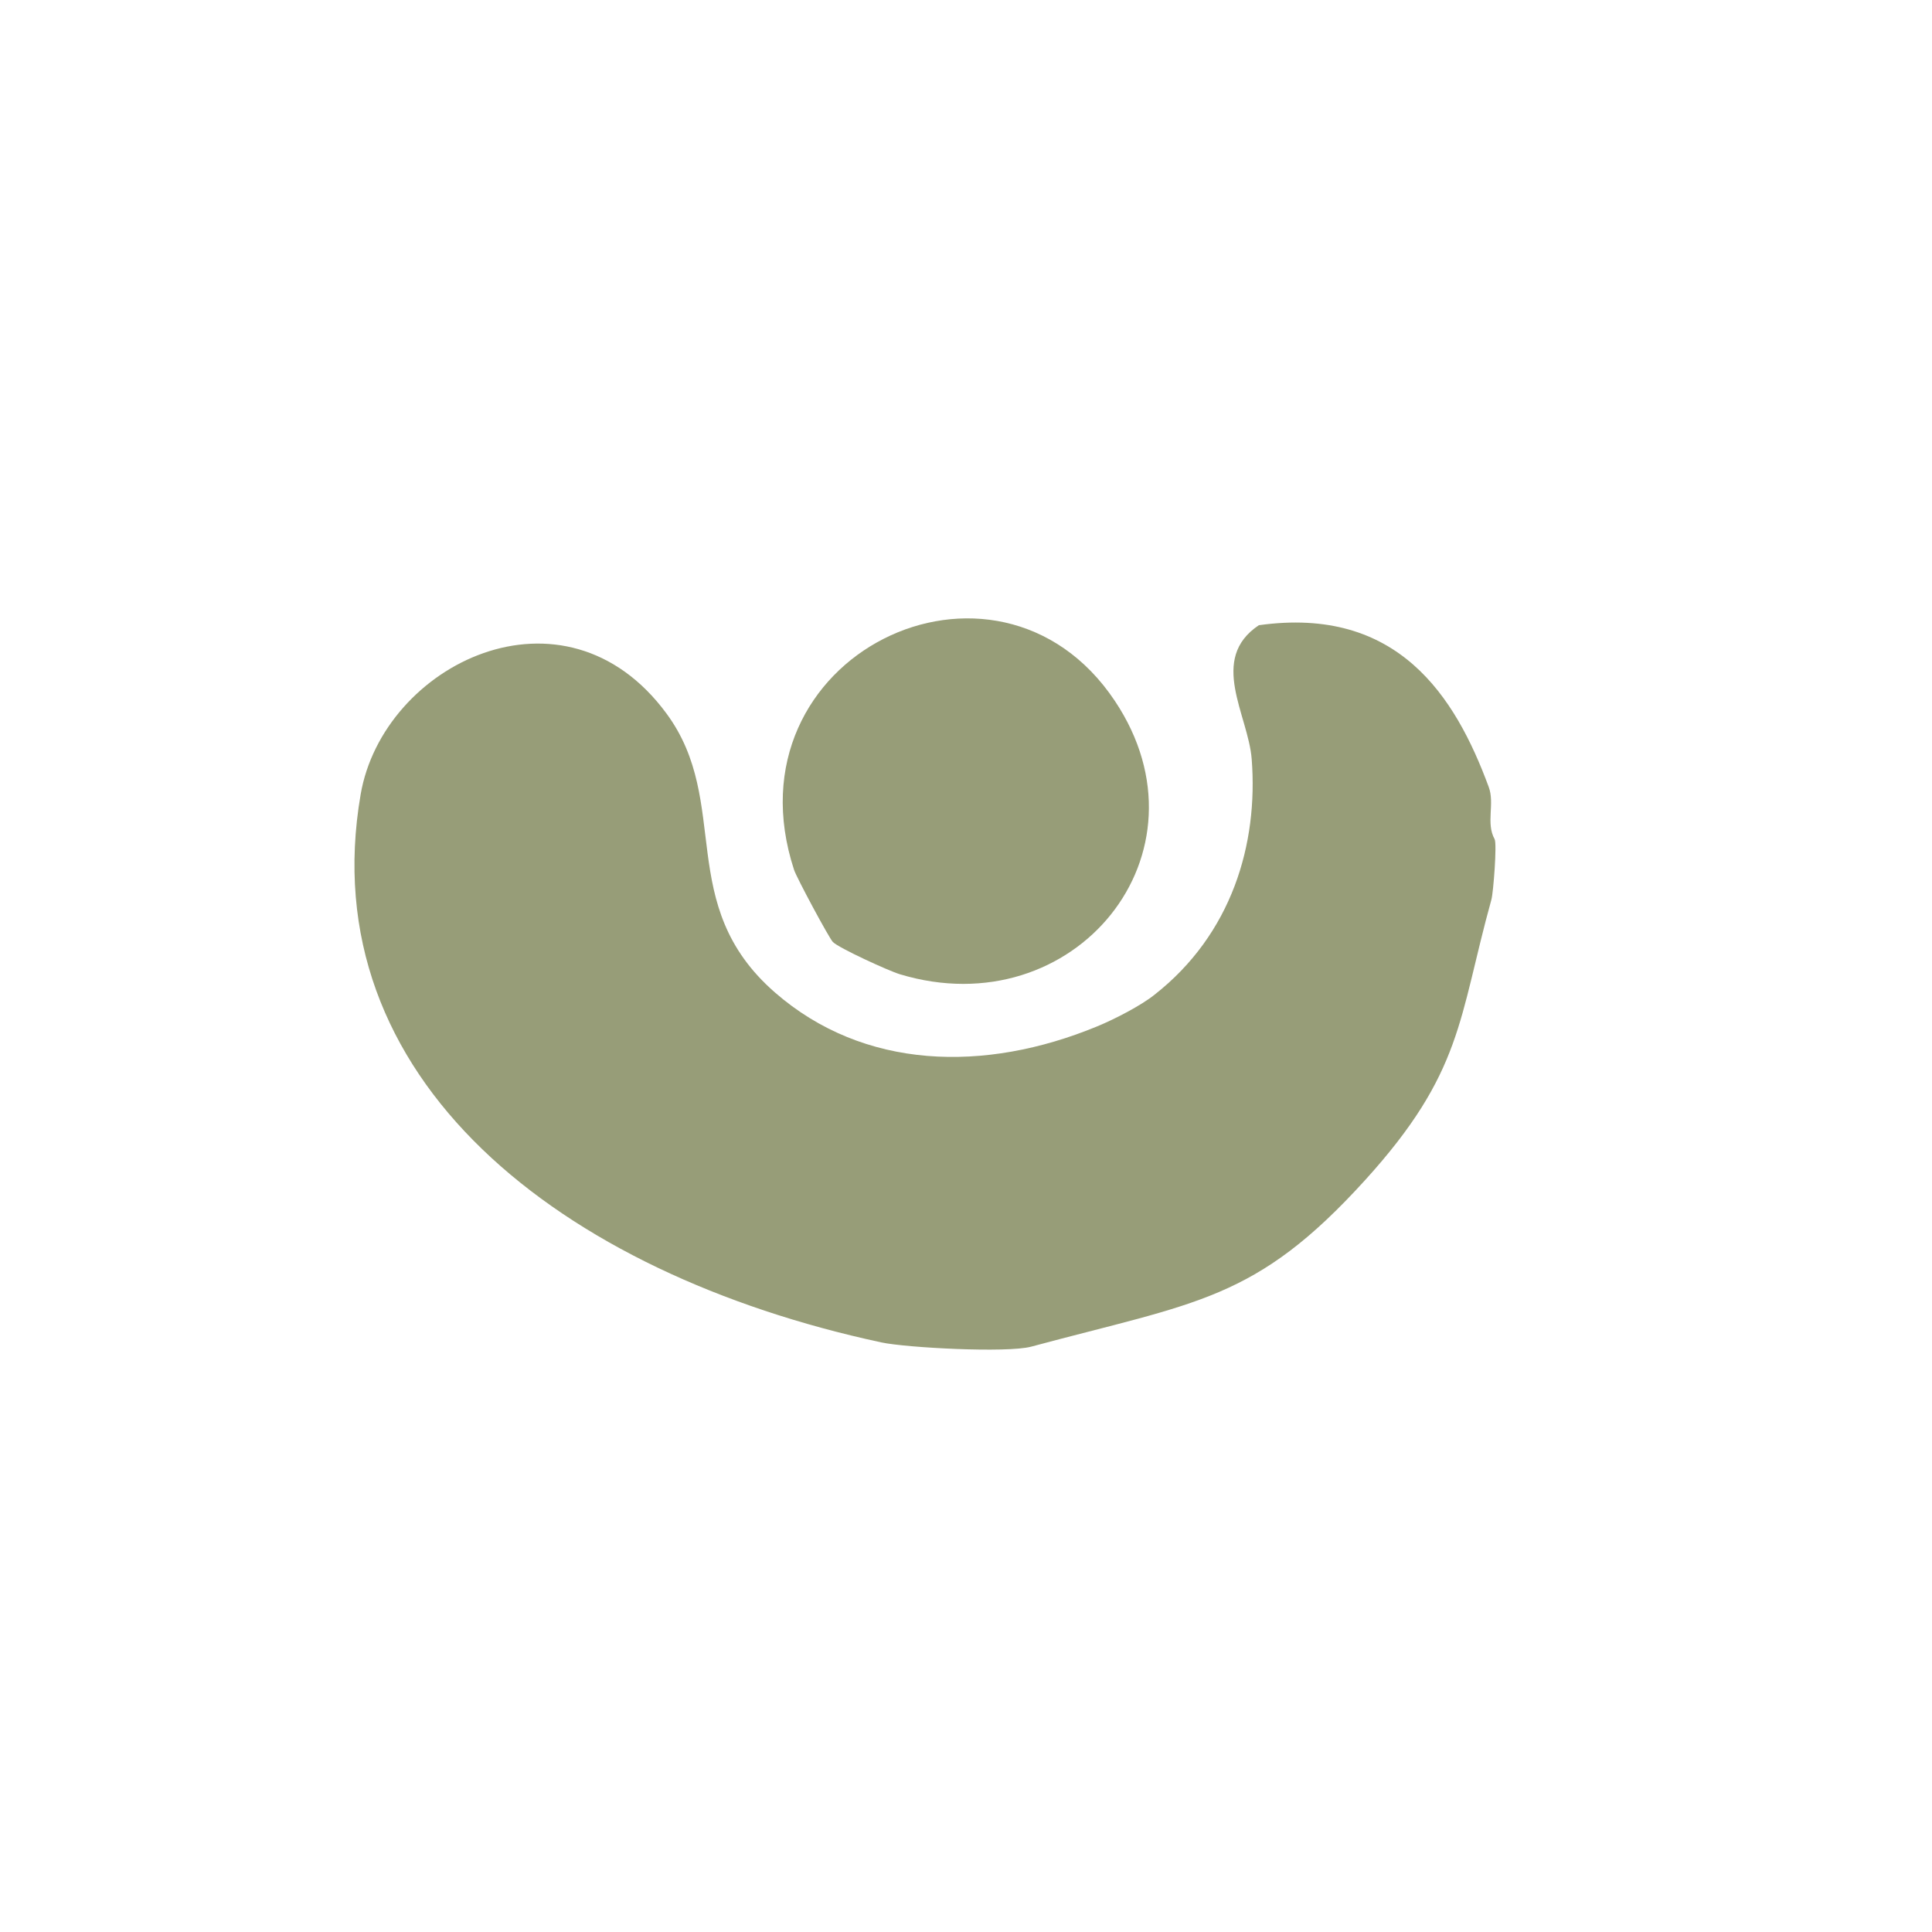
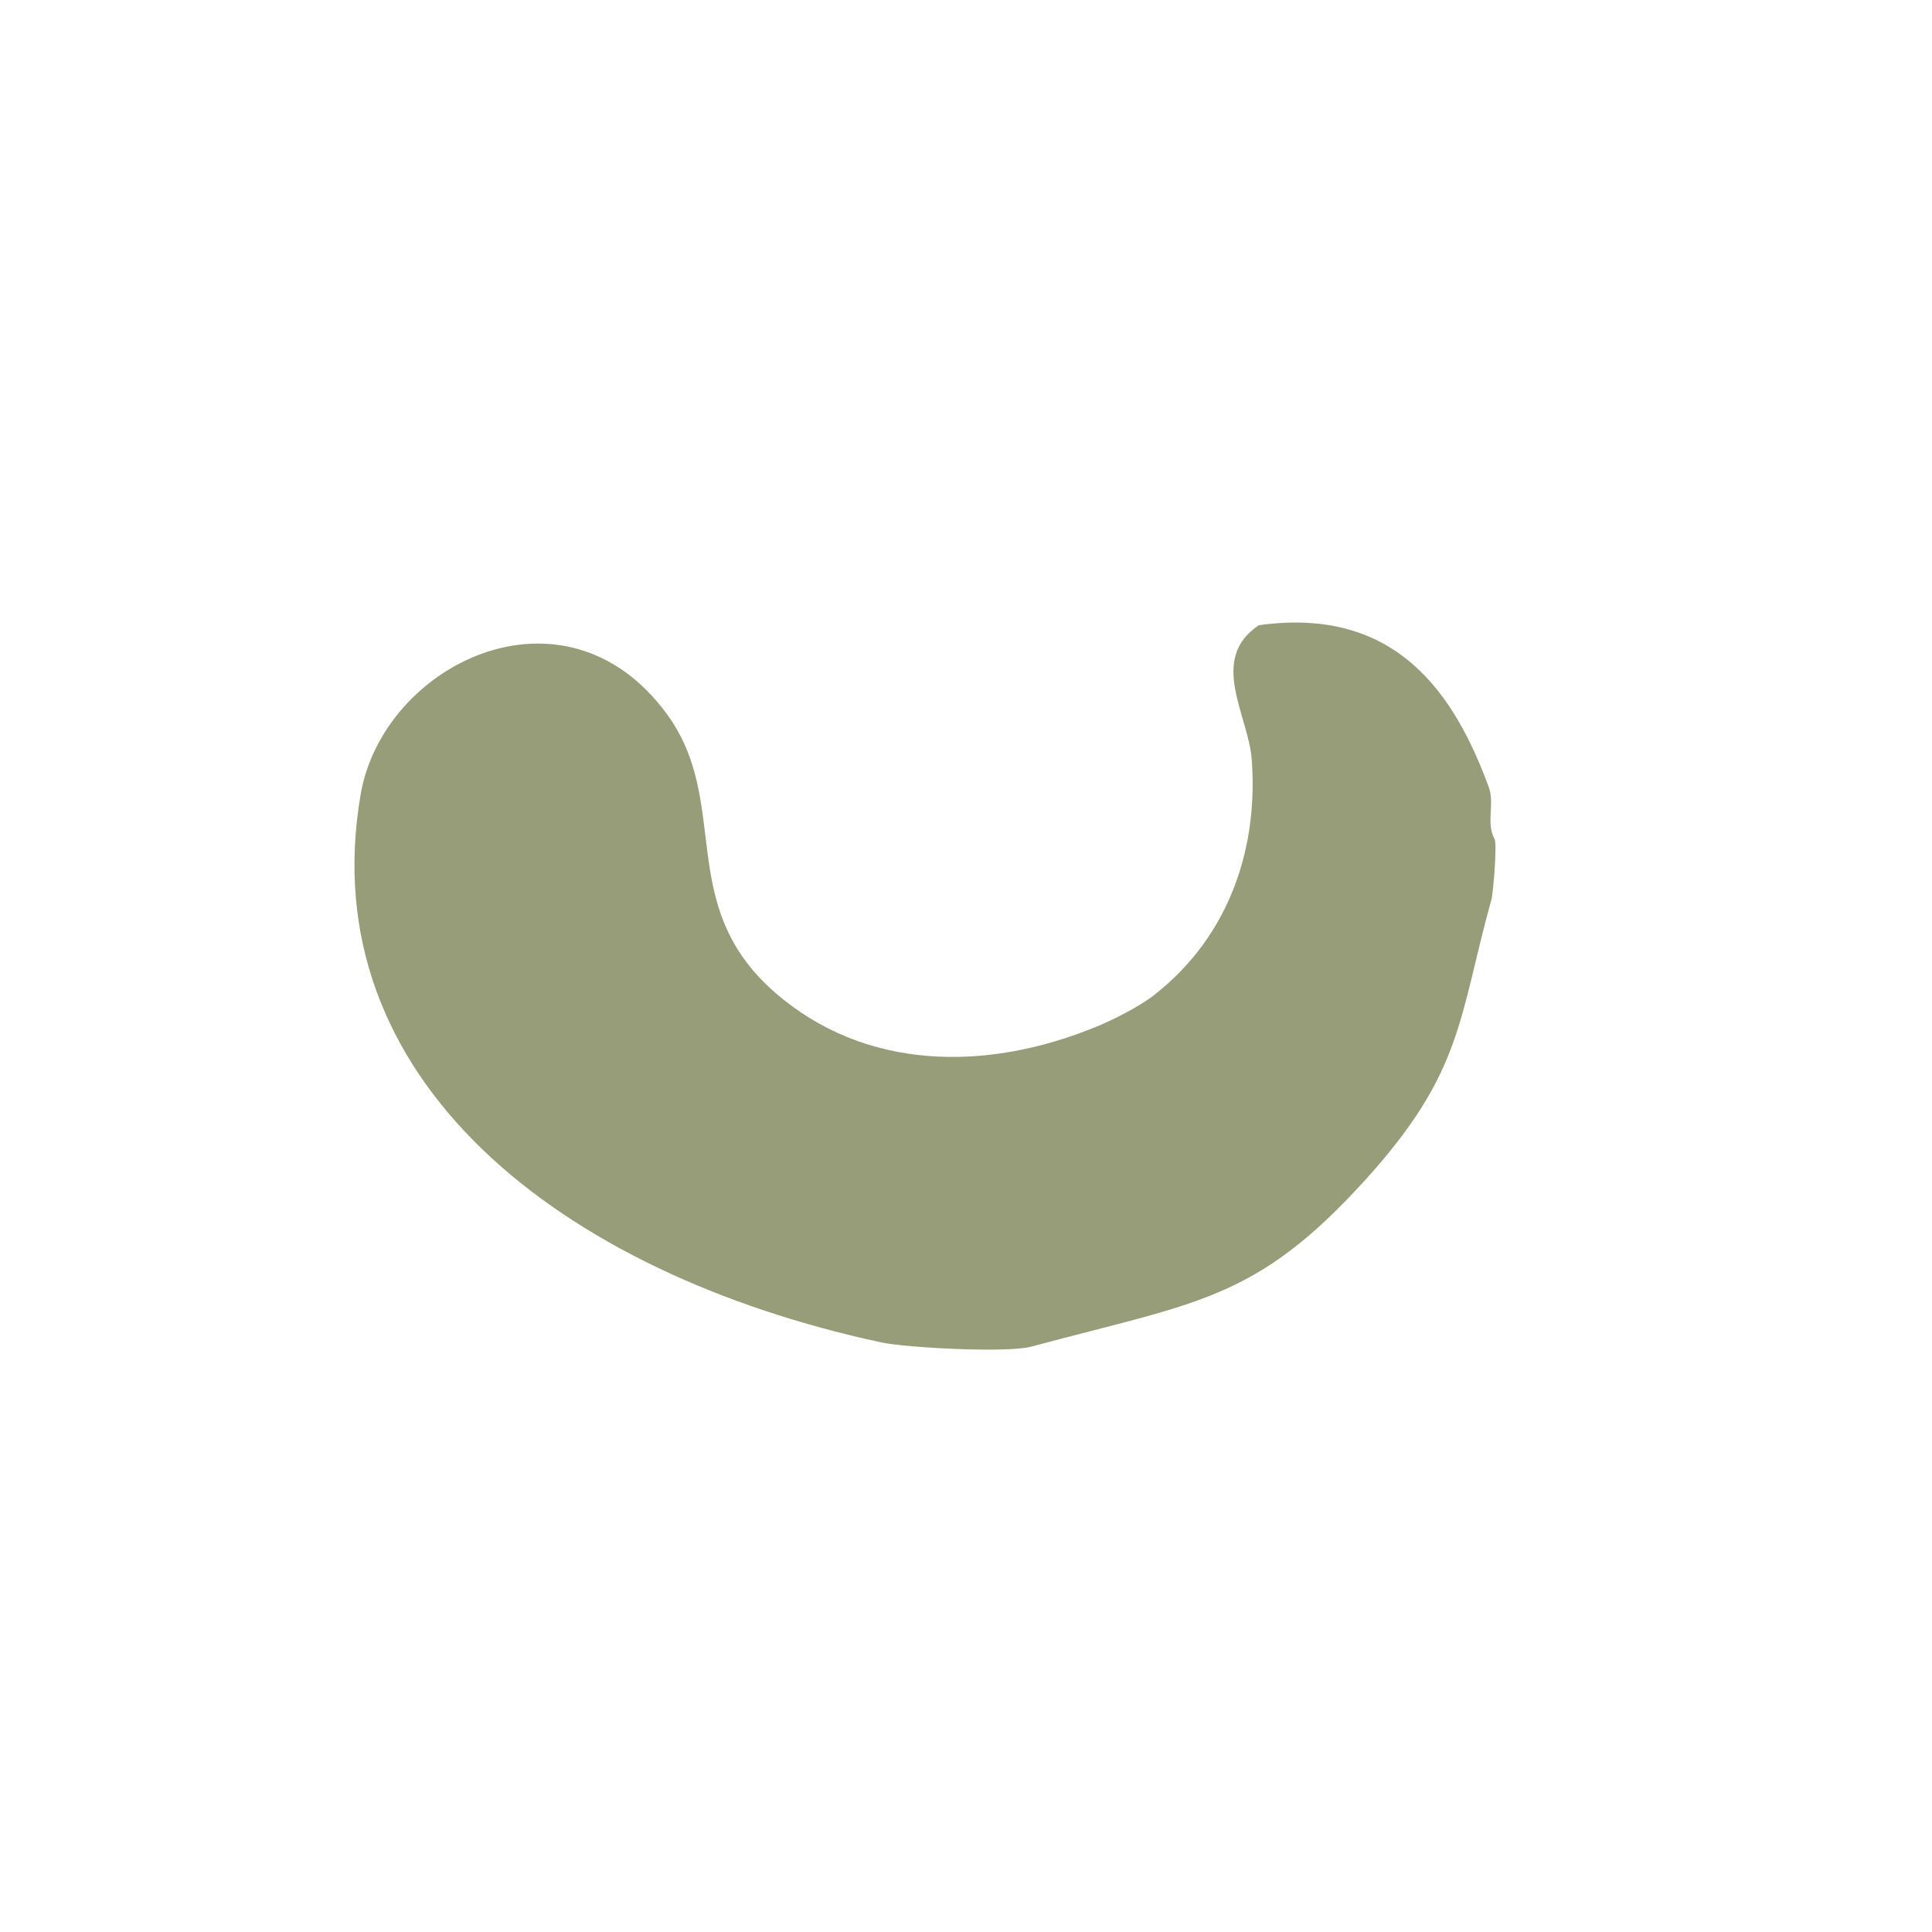
<svg xmlns="http://www.w3.org/2000/svg" id="Layer_1" version="1.1" viewBox="0 0 1080 1080">
  <defs>
    <style> .st0 { fill: #979d78; } </style>
  </defs>
  <path class="st0" d="M835.5,469.1c1.4,2.5-.7,29.9-1.8,33.8-18.5,66.8-15.8,96.4-70.6,156.8-61.2,67.4-93.8,68.1-186.7,93.1-13.6,3.6-69.9.6-83.8-2.4-179.4-38.6-318.4-147.3-291-306.3,12.5-72.8,113.8-122.9,171-45.2,36.7,49.8,4.3,106.8,60.6,155.9,49.7,43.3,117.2,44.9,180,19,10-4.1,24.6-11.7,32-17.6,43.5-34,58.2-84.5,54.5-131.9-1.9-24.6-24.3-55.9,4-74.8,77.7-10.9,109.8,39.7,128.5,90.4,3.5,9.4-1.7,20.2,3.3,29.2Z" />
-   <path class="st0" d="M465.6,526.6c-2.1-2.1-20.2-35.8-21.7-40.3-39.2-119.7,113.2-193.5,179.3-94.5,56.9,85.2-22.7,182.3-120.2,152.8-6.3-1.9-34-14.6-37.4-18Z" />
</svg>